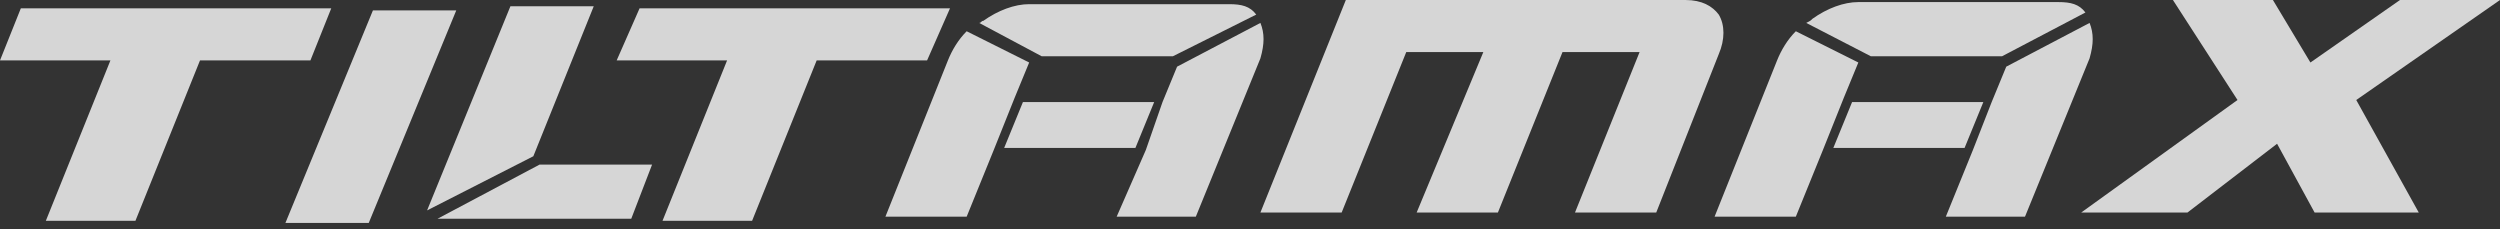
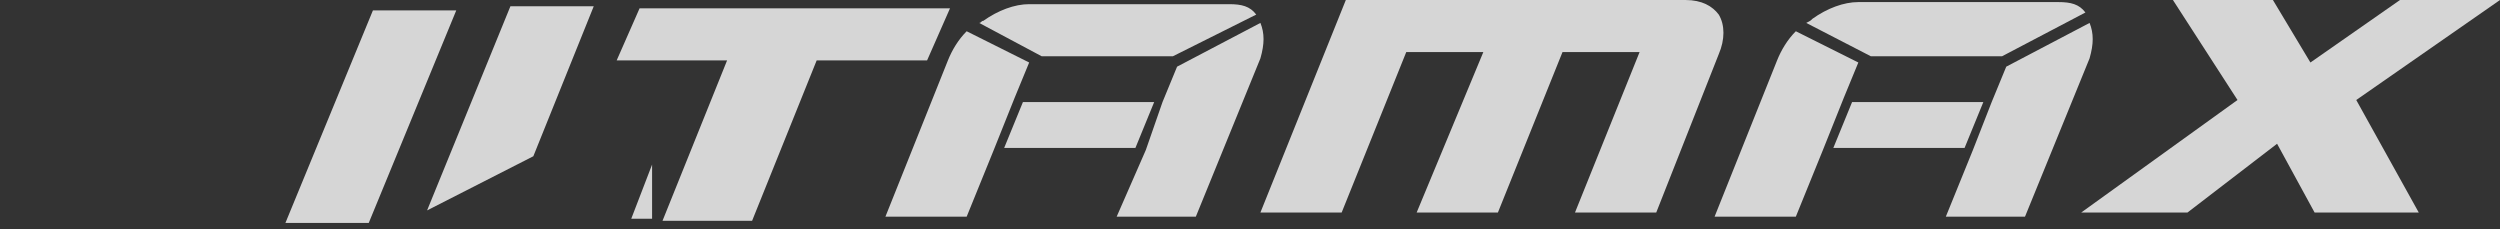
<svg xmlns="http://www.w3.org/2000/svg" width="120" height="11" viewBox="0 0 120 11" fill="none">
  <rect x="0" y="0" width="120" height="11" fill="#333333" stroke="none" />
  <path d="M113.1 4.8L116.1 10.2H111.1L109.3 6.9L105 10.2H99.9L107.4 4.8L104.3 0H109.1L110.9 3L115.2 0H120L113.1 4.8Z" fill="white" fill-opacity="0.8" />
  <path d="M80.9 0H64.6L60.5 10.2H64.4L67.5 2.5H71.2L68 10.2H71.9L75 2.5H78.7L75.6 10.2H79.5L82.5 2.6C82.8 1.9 82.8 1.2 82.5 0.7C82.2 0.3 81.7 0 80.9 0Z" fill="white" fill-opacity="0.8" />
-   <path d="M15.9 0.4L14.9 2.9H9.6L6.5 10.6H2.2L5.3 2.9H0L1 0.4H15.9Z" fill="white" fill-opacity="0.8" />
-   <path d="M31.3 7.9L30.3 10.5H21L25.9 7.9H31.3ZM20.5 10.1L24.5 0.3H28.5L25.6 7.5L20.5 10.1Z" fill="white" fill-opacity="0.8" />
+   <path d="M31.3 7.9L30.3 10.5H21H31.3ZM20.5 10.1L24.5 0.3H28.5L25.6 7.5L20.5 10.1Z" fill="white" fill-opacity="0.8" />
  <path d="M17.7 10.7L21.9 0.5H17.9L13.7 10.7H17.7Z" fill="white" fill-opacity="0.8" />
  <path fill-rule="evenodd" clip-rule="evenodd" d="M55.8 4.9L56.5 3.2L60.5 1.1C60.7 1.6 60.7 2.1 60.5 2.8L57.4 10.4H53.6L55 7.2L55.8 4.9ZM56.3 2.7H50L47 1.1C47.1 1.1 47.1 1 47.2 1C47.9 0.5 48.7 0.2 49.4 0.2H59C59.6 0.2 60 0.3 60.3 0.7L56.3 2.7ZM49.4 3L48.7 4.7L47.7 7.2L46.4 10.4H42.5L45.5 2.9C45.7 2.4 46 1.9 46.4 1.5L49.4 3Z" fill="white" fill-opacity="0.8" />
  <path d="M45.6 0.4L44.5 2.9H39.2L36.1 10.6H31.8L34.9 2.9H29.6L30.7 0.4H45.6Z" fill="white" fill-opacity="0.8" />
  <path fill-rule="evenodd" clip-rule="evenodd" d="M49.1 4.9H55.4L54.5 7.1H48.2L49.1 4.9Z" fill="white" fill-opacity="0.8" />
  <path fill-rule="evenodd" clip-rule="evenodd" d="M95.6 4.9L96.3 3.2L100.3 1.1C100.5 1.6 100.5 2.1 100.3 2.8L97.2 10.4H93.4L94.7 7.2L95.6 4.9ZM96.1 2.7H89.8L86.7 1.1C86.9 1 86.9 1 87 0.9C87.7 0.4 88.5 0.1 89.2 0.1H98.8C99.4 0.1 99.8 0.2 100.1 0.6L96.1 2.7ZM89.2 3L88.5 4.7L87.5 7.2L86.2 10.4H82.3L85.3 2.9C85.5 2.4 85.8 1.9 86.2 1.5L89.2 3Z" fill="white" fill-opacity="0.8" />
  <path fill-rule="evenodd" clip-rule="evenodd" d="M88.9 4.9H95.2L94.3 7.1H88L88.9 4.9Z" fill="white" fill-opacity="0.8" />
</svg>